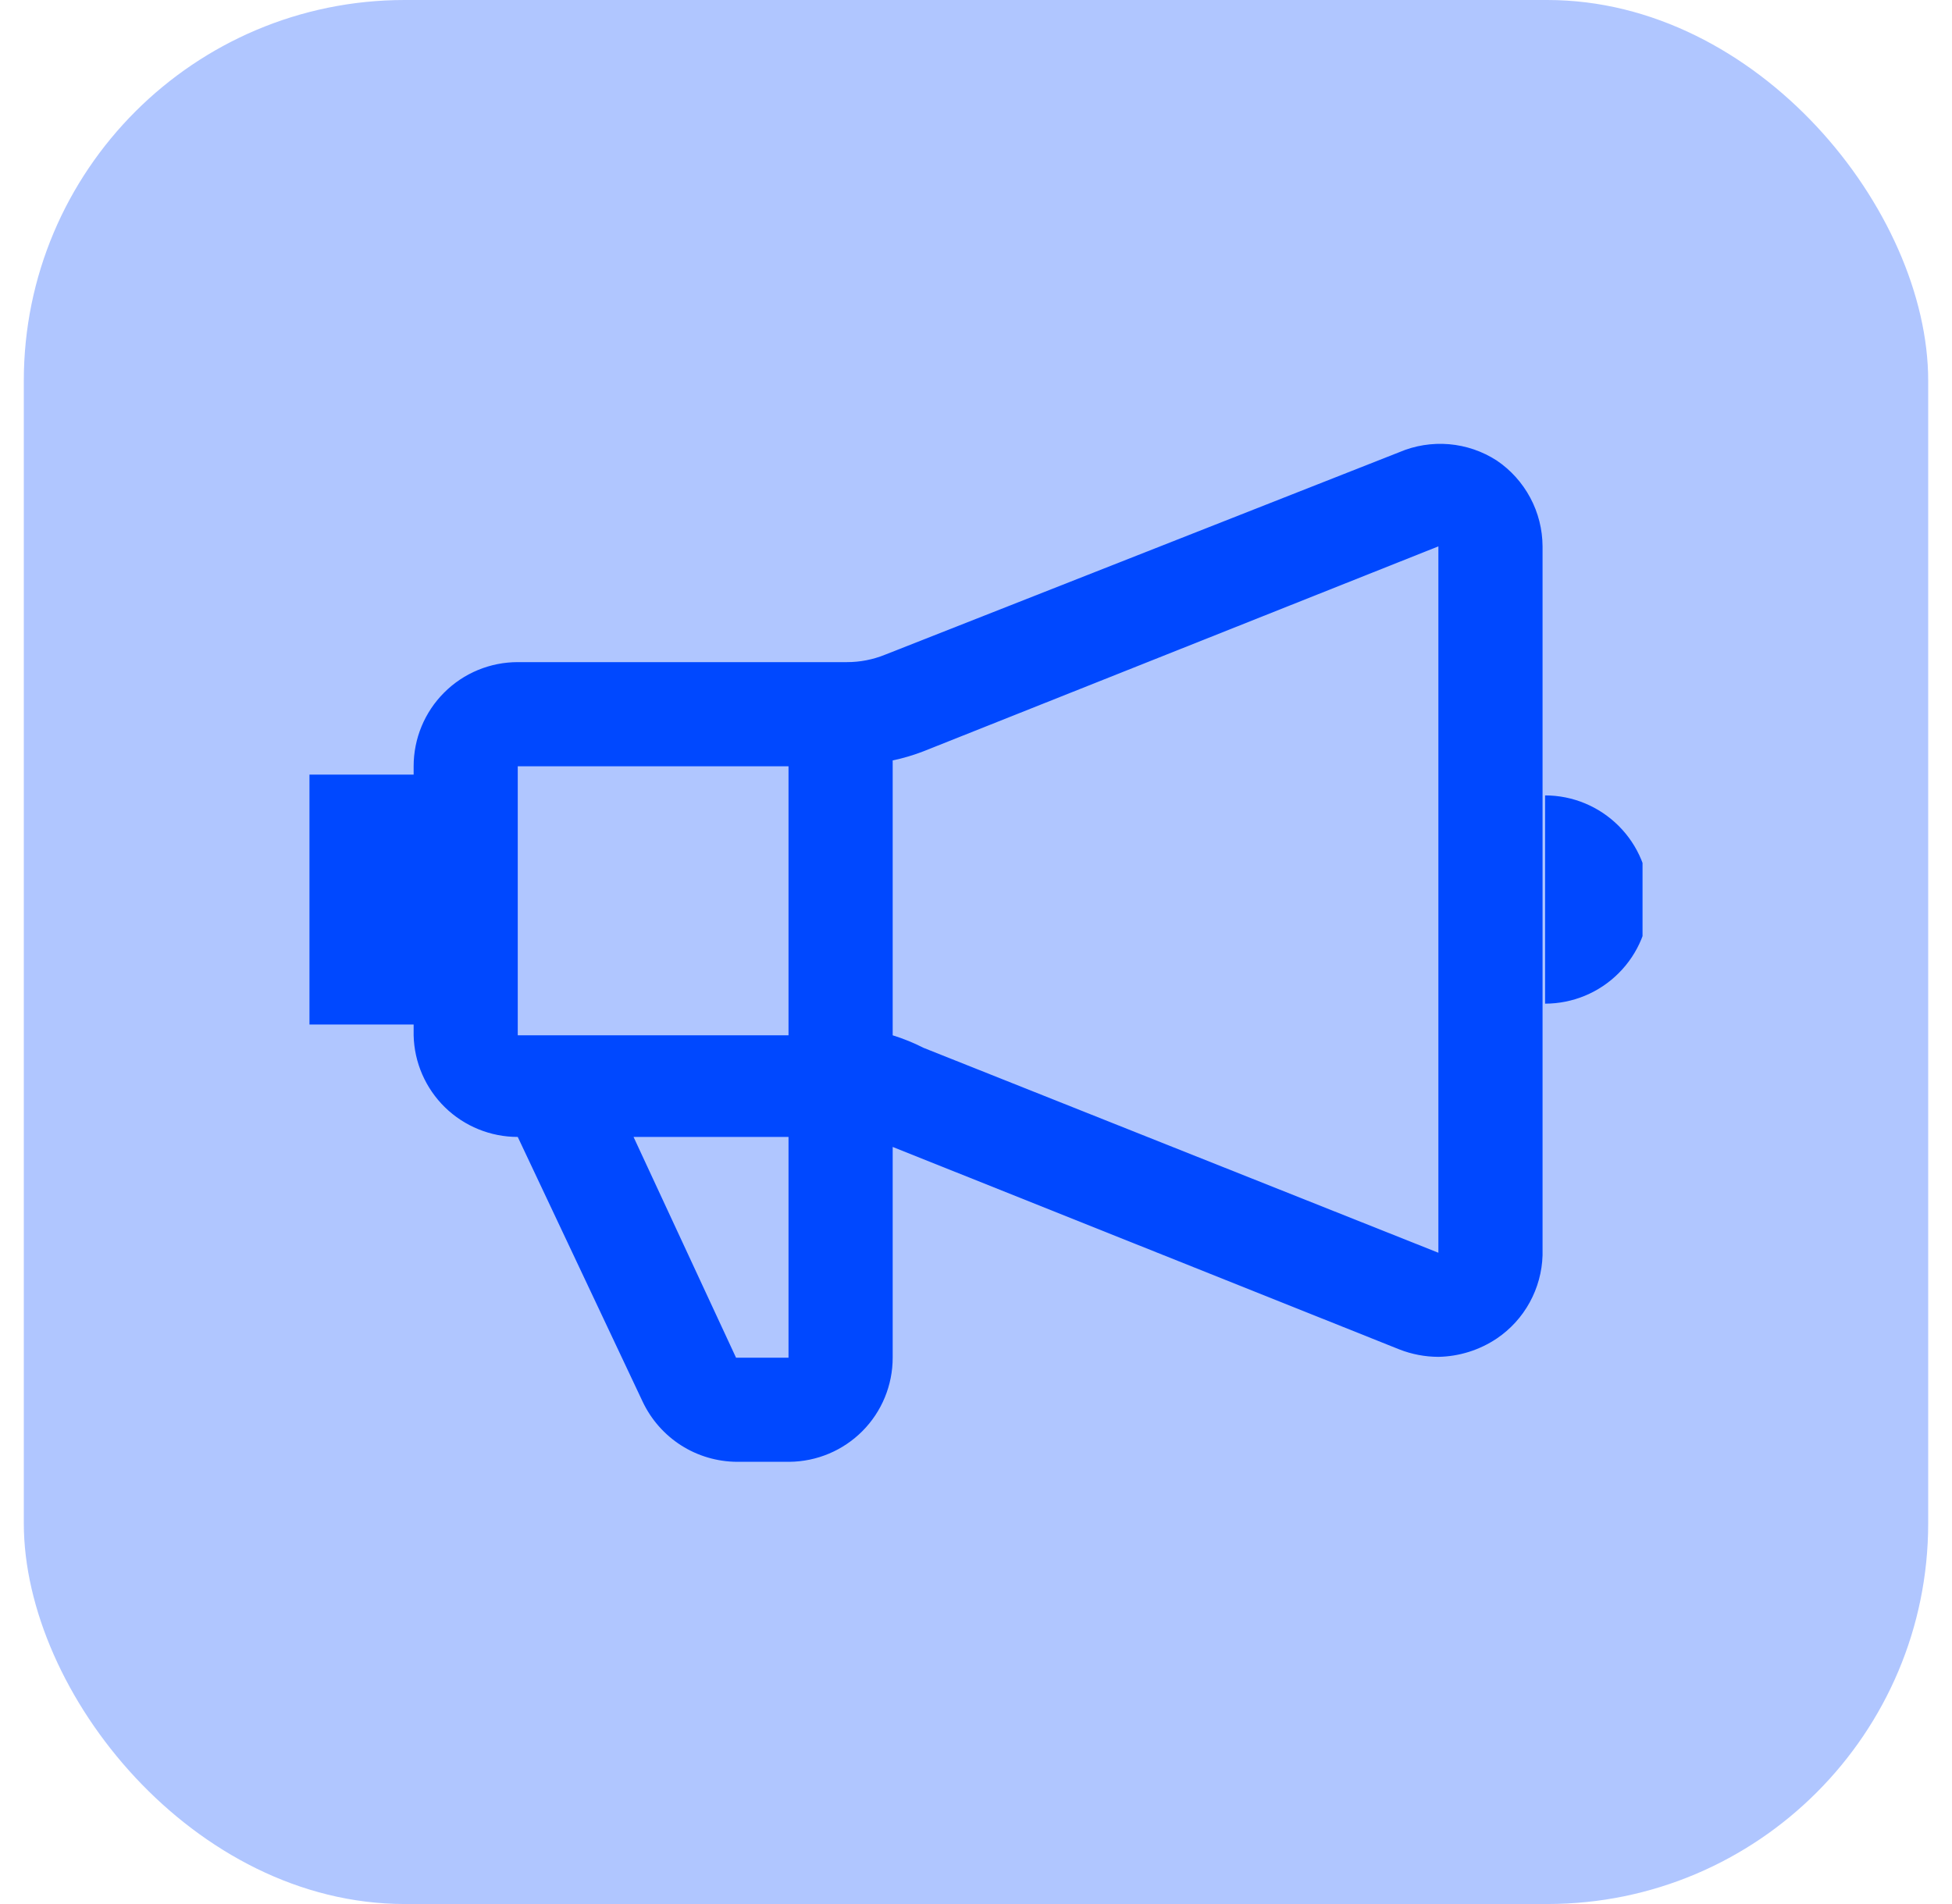
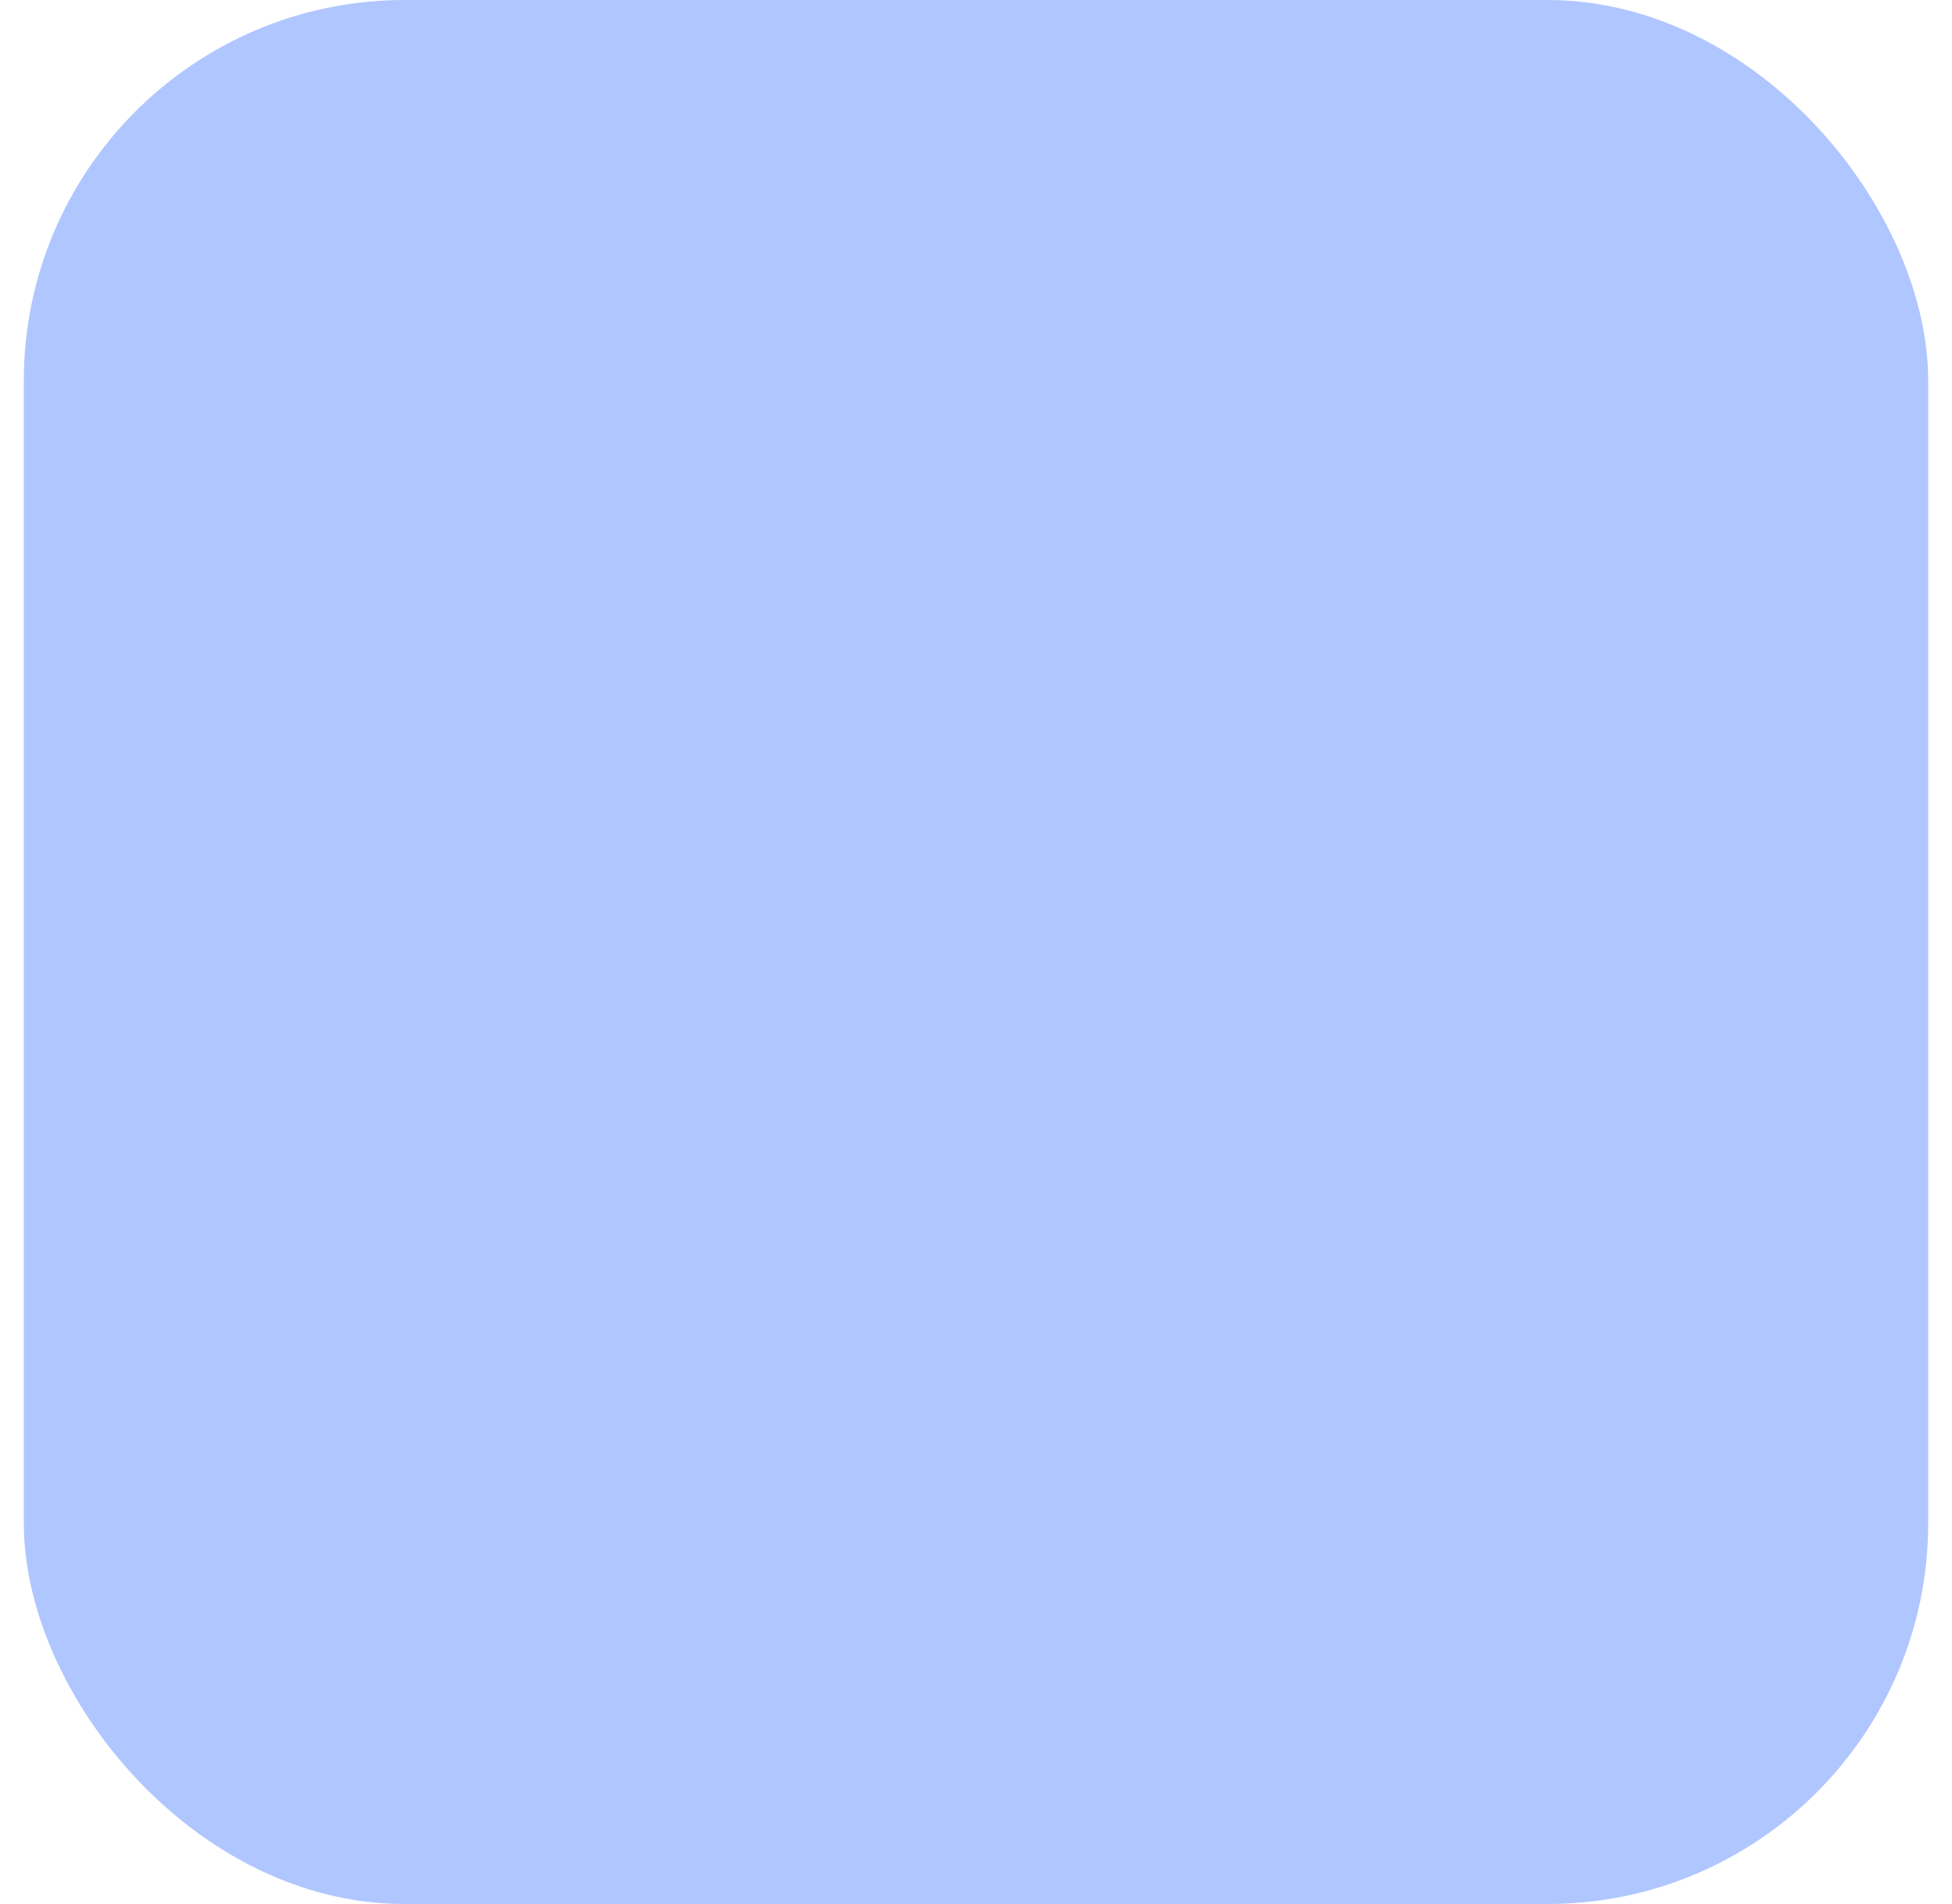
<svg xmlns="http://www.w3.org/2000/svg" width="41" height="40" viewBox="0 0 41 40" fill="none">
  <rect x="0.5" width="40" height="40" rx="8" fill="#B0C6FF" />
  <g clip-path="url(#clip0_2603_438)">
-     <path d="M31.438 9.675C31.137 9.48 30.793 9.363 30.436 9.332C30.079 9.302 29.72 9.359 29.39 9.5L18.593 13.753C18.337 13.857 18.064 13.911 17.788 13.91H10.875C10.295 13.91 9.738 14.14 9.328 14.551C8.918 14.961 8.688 15.517 8.688 16.098V16.273H6.5V21.523H8.688V21.75C8.701 22.321 8.938 22.864 9.346 23.263C9.755 23.662 10.304 23.885 10.875 23.885L13.5 29.45C13.678 29.825 13.958 30.142 14.307 30.365C14.657 30.588 15.063 30.707 15.477 30.71H16.58C17.157 30.705 17.709 30.473 18.116 30.063C18.522 29.654 18.75 29.1 18.75 28.523V24.095L29.39 28.348C29.652 28.451 29.931 28.504 30.212 28.505C30.649 28.497 31.075 28.363 31.438 28.12C31.725 27.926 31.963 27.666 32.13 27.361C32.297 27.057 32.39 26.717 32.4 26.37V11.478C32.398 11.121 32.31 10.771 32.142 10.457C31.974 10.143 31.733 9.874 31.438 9.675ZM16.562 16.098V21.75H10.875V16.098H16.562ZM16.562 28.523H15.46L13.307 23.885H16.562V28.523ZM19.398 22.013C19.19 21.907 18.973 21.819 18.75 21.75V15.975C18.971 15.929 19.187 15.865 19.398 15.783L30.212 11.478V26.318L19.398 22.013ZM32.453 16.71V21.085C33.033 21.085 33.589 20.855 33.999 20.444C34.41 20.034 34.64 19.478 34.64 18.898C34.64 18.317 34.41 17.761 33.999 17.351C33.589 16.941 33.033 16.71 32.453 16.71Z" fill="#0048FF" />
-   </g>
+     </g>
  <defs>
    <clipPath id="clip0_2603_438">
-       <rect width="28" height="28" fill="white" transform="translate(6.5 6)" />
-     </clipPath>
+       </clipPath>
  </defs>
</svg>